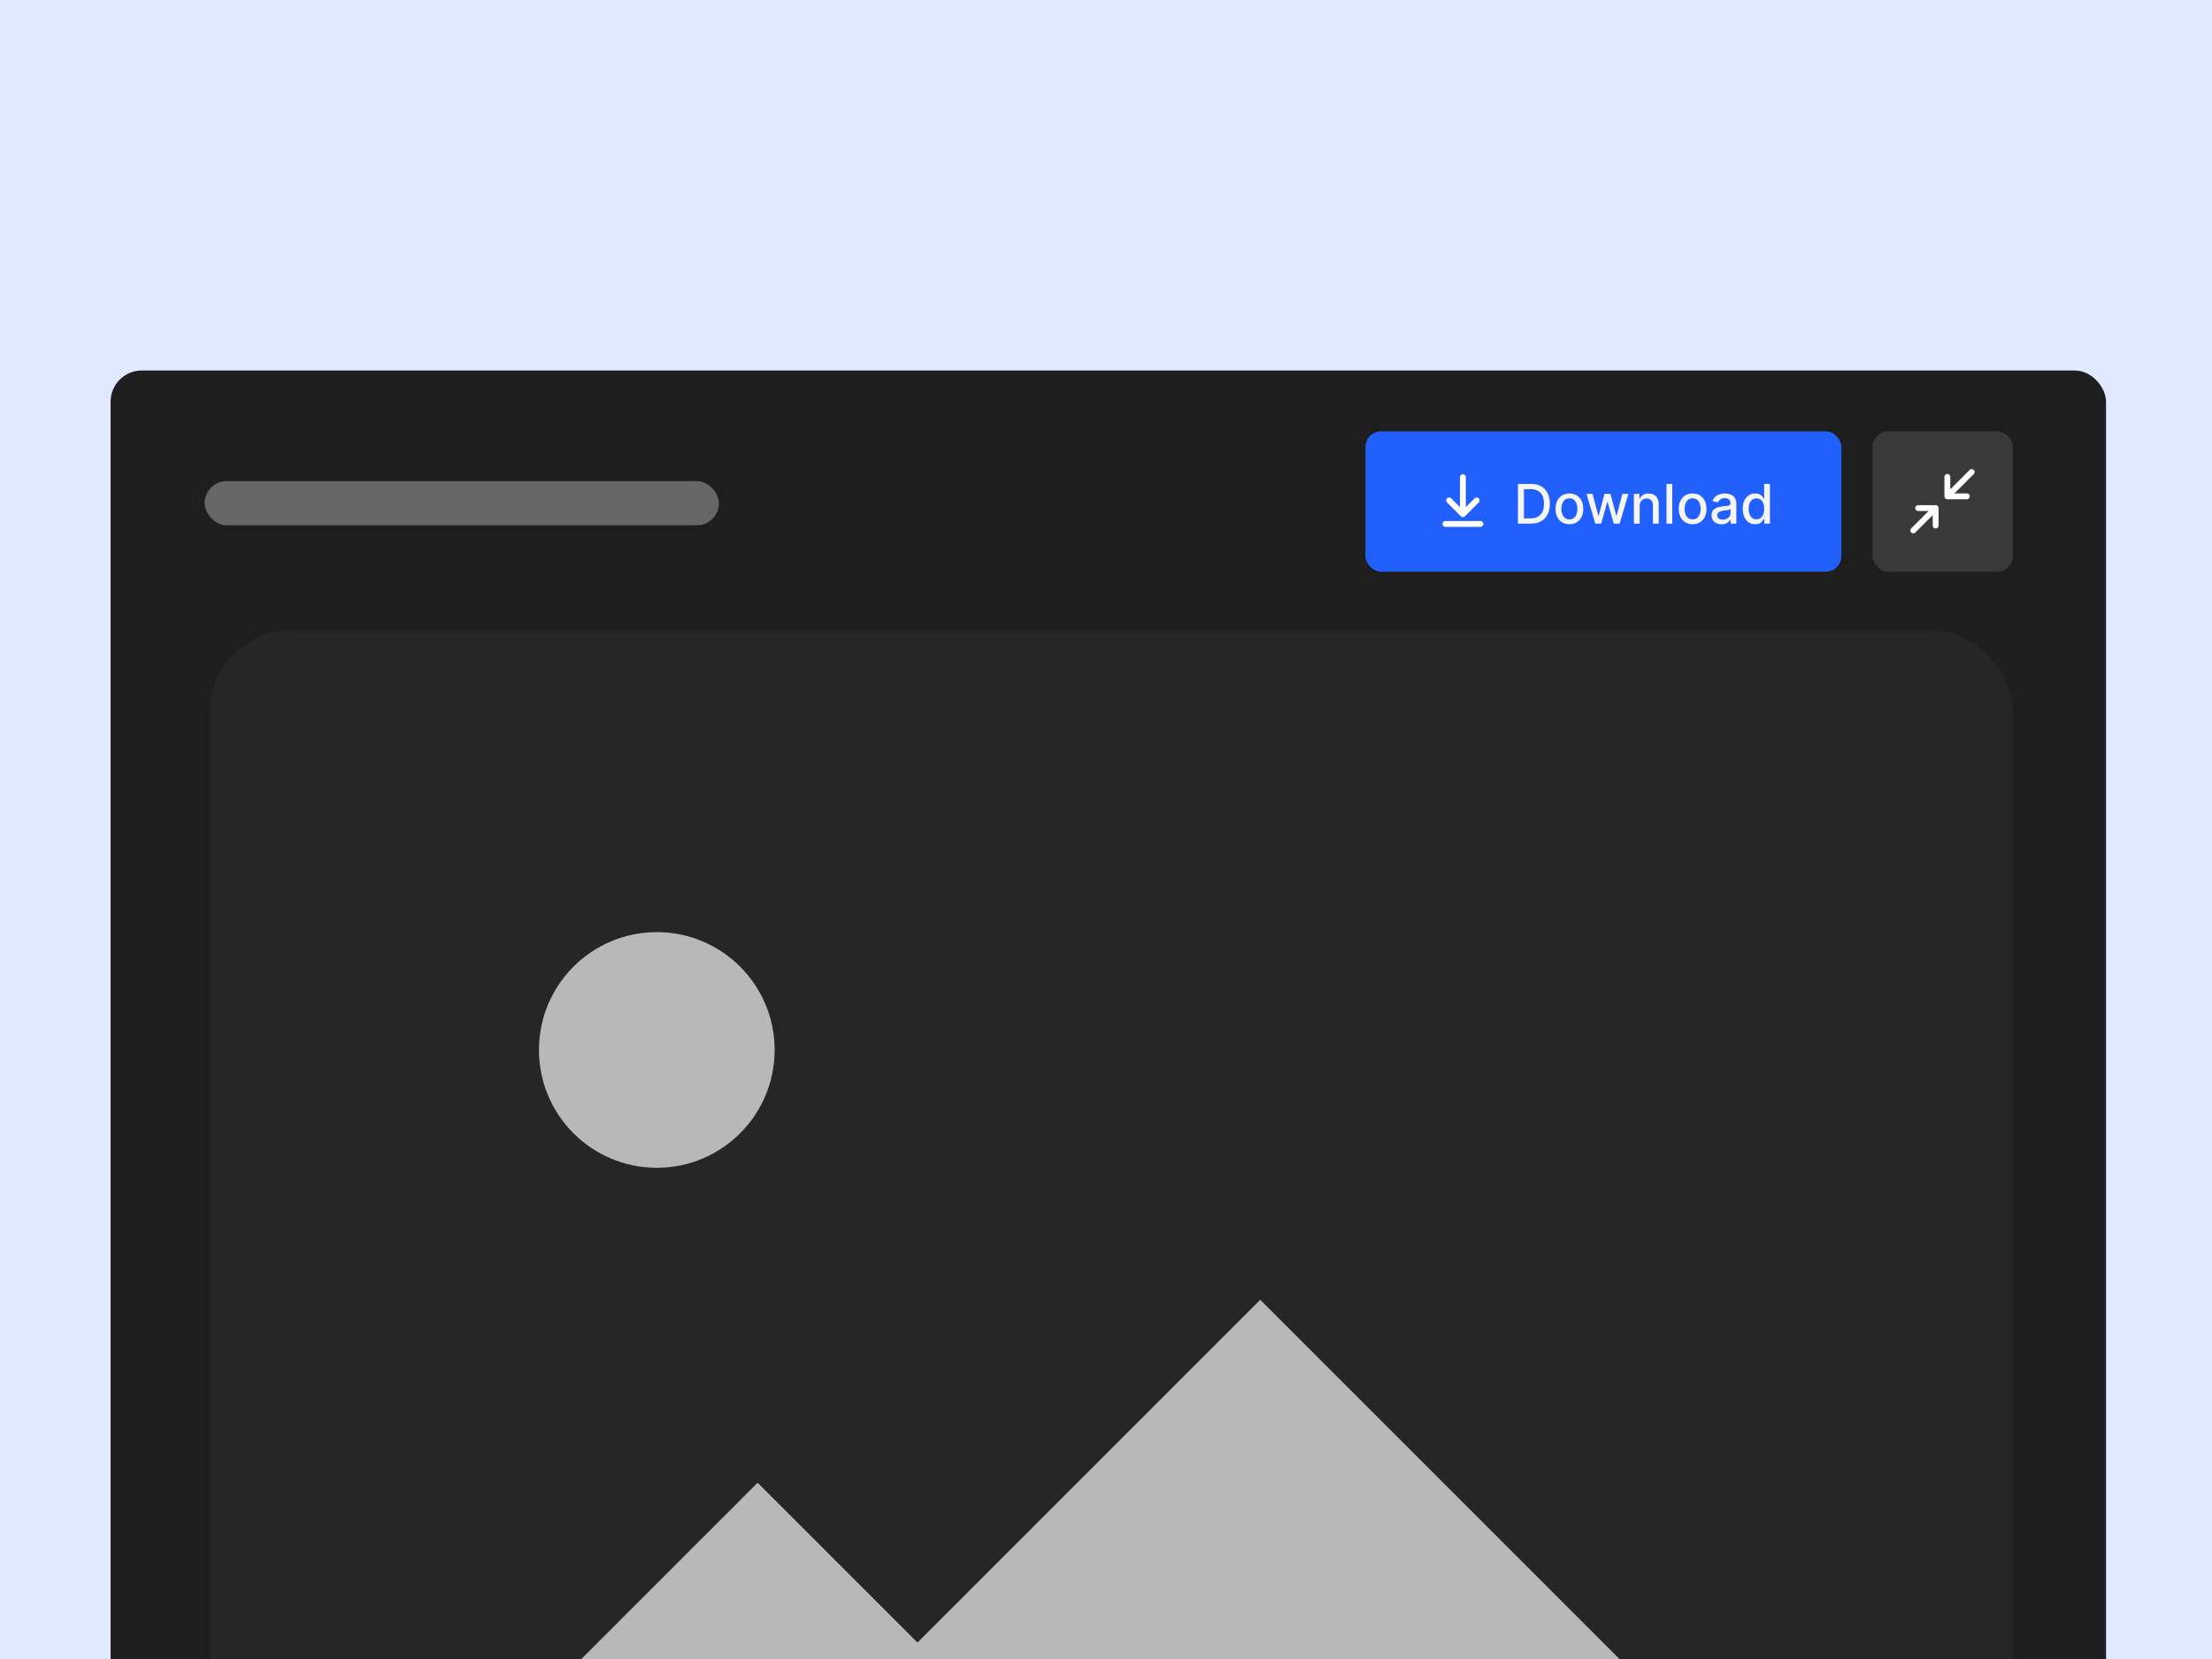
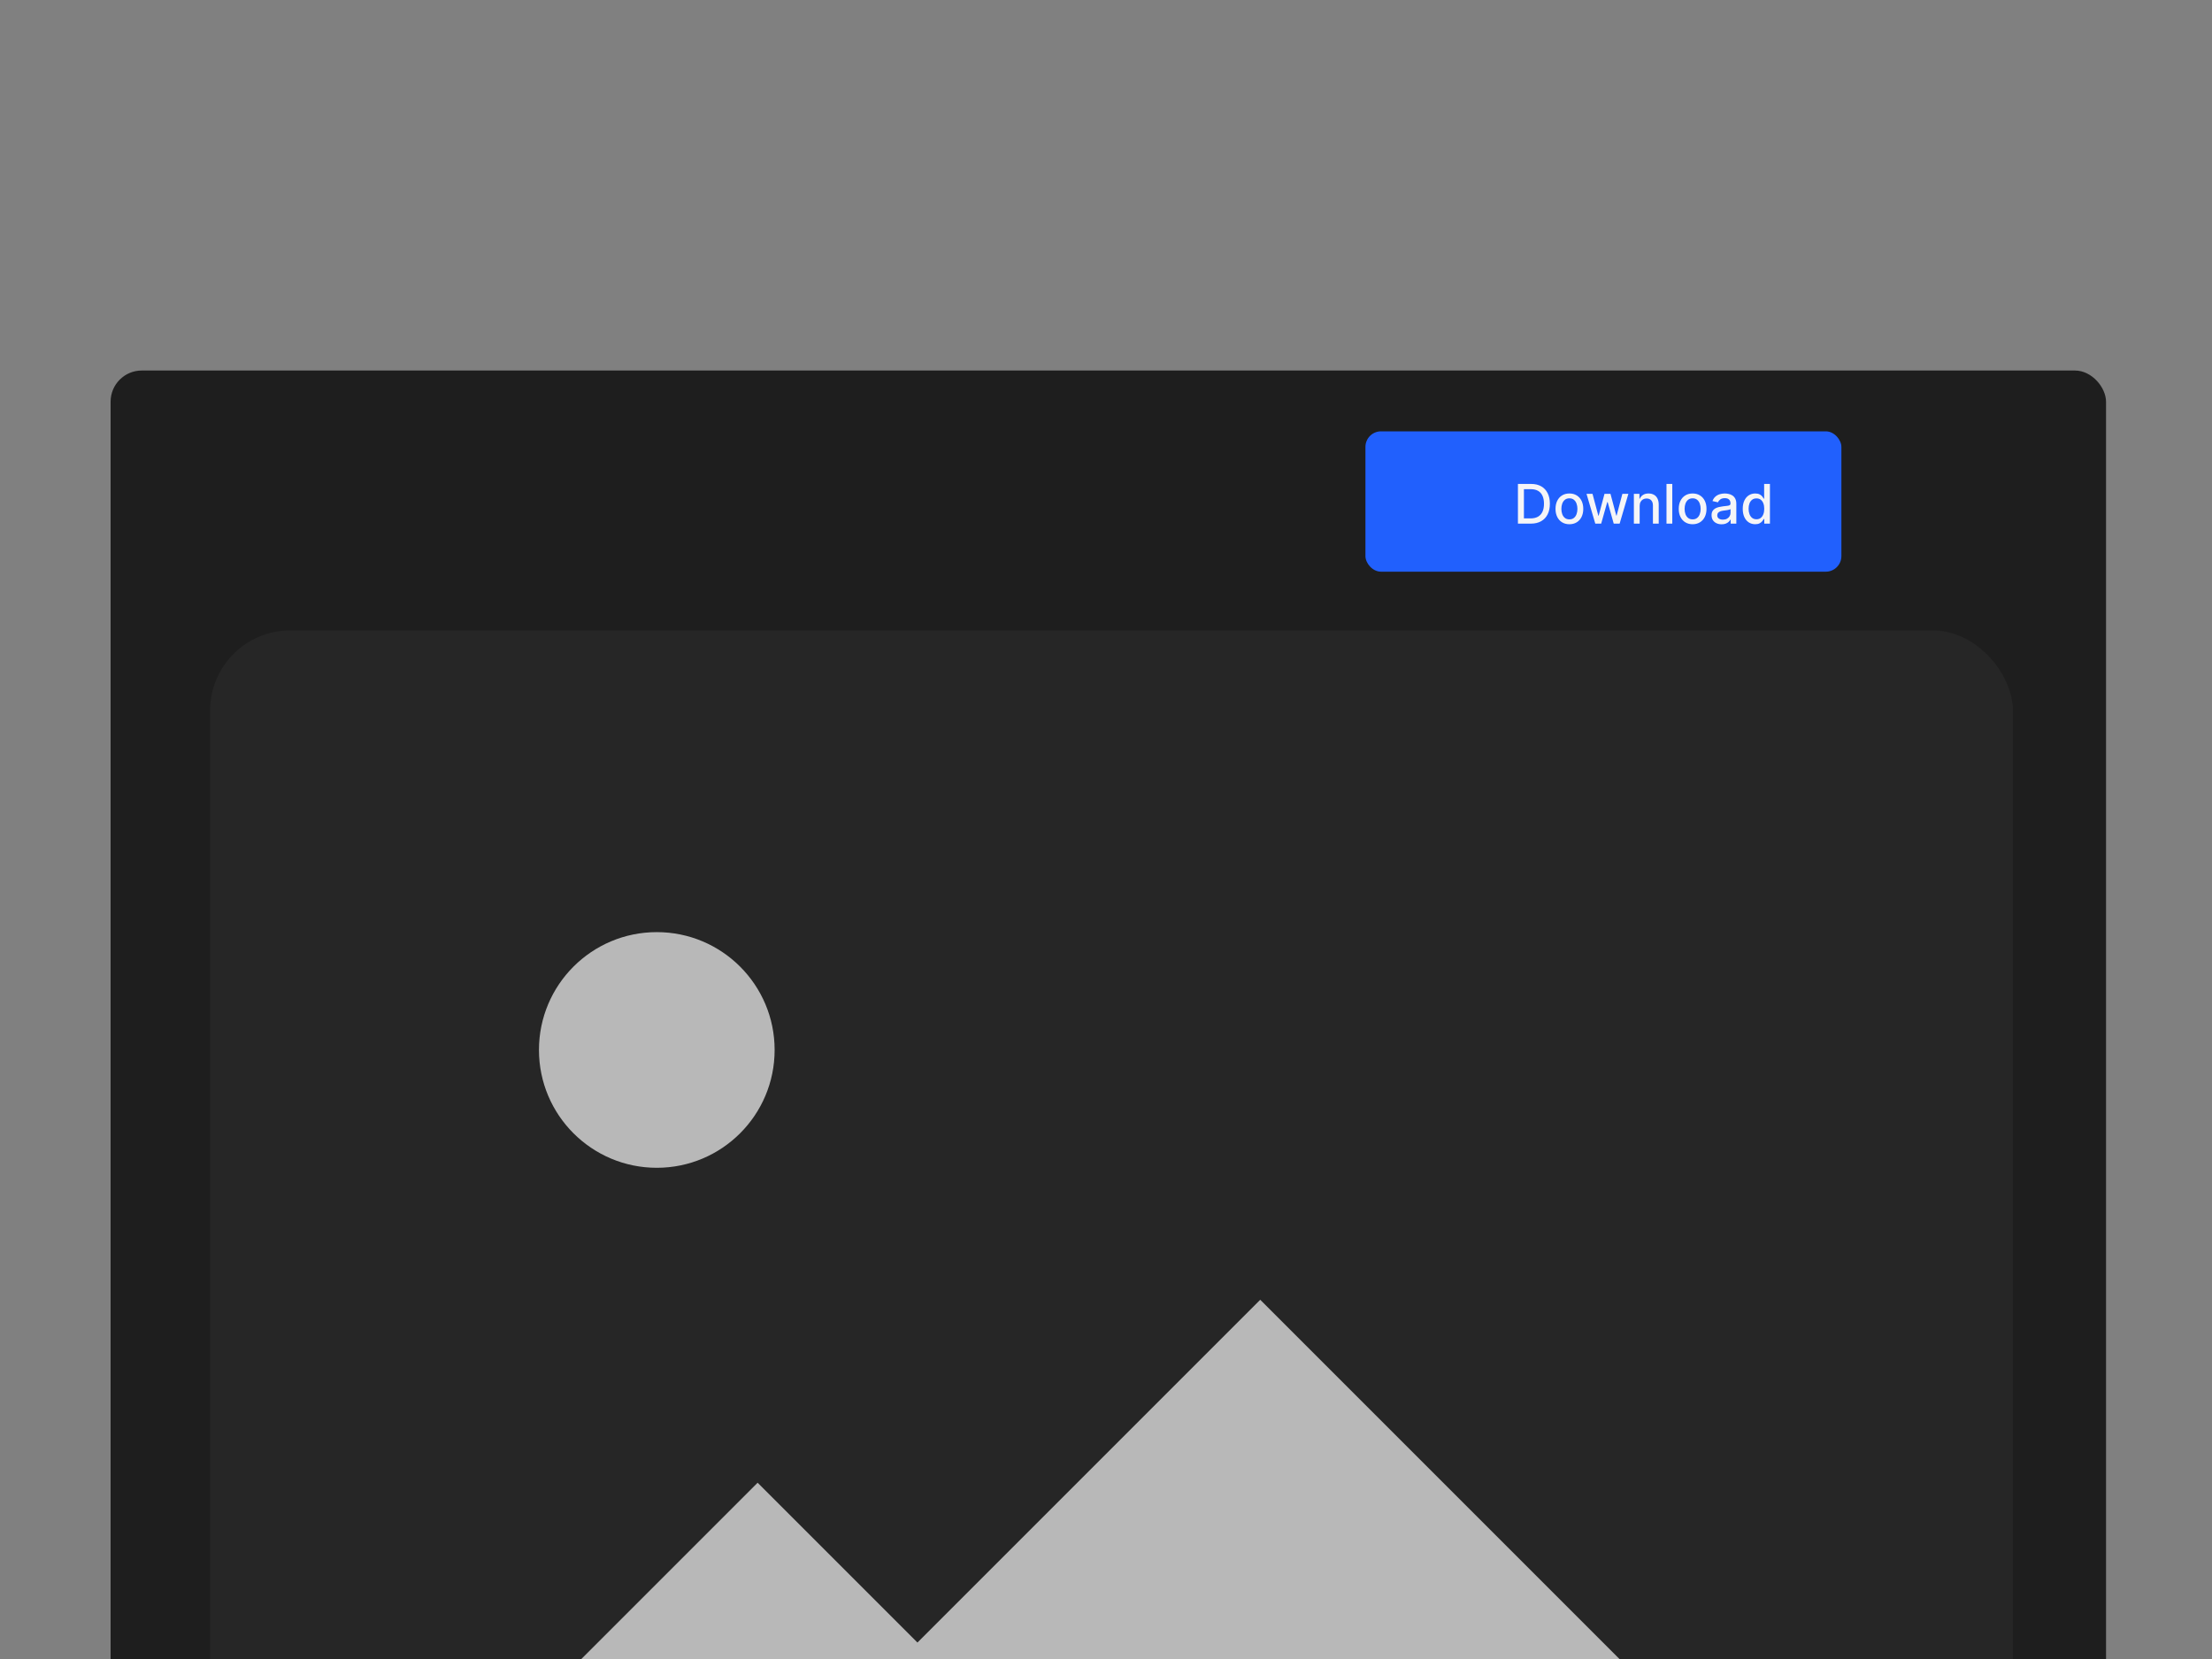
<svg xmlns="http://www.w3.org/2000/svg" width="400" height="300" viewBox="0 0 400 300" fill="none">
  <rect x="0" y="0" width="400" height="300" fill="#808080" stroke="none" />
  <g clip-path="url(#clip0_928_20914)">
-     <rect width="400" height="300" fill="#E0E9FF" />
    <rect x="20" y="67" width="360.838" height="307.199" rx="5.64" fill="#1E1E1E" />
    <rect x="246.914" y="78" width="86.068" height="25.379" rx="2.82" fill="#2160FD" />
-     <path d="M261.365 94.215H267.71C268.002 94.215 268.239 94.451 268.239 94.743C268.239 95.011 268.04 95.232 267.782 95.267L267.71 95.272H261.365C261.073 95.272 260.836 95.035 260.836 94.743C260.836 94.475 261.035 94.254 261.293 94.219L261.365 94.215H267.71H261.365ZM264.466 85.76L264.537 85.755C264.805 85.755 265.026 85.954 265.061 86.212L265.066 86.284V91.703L266.656 90.115C266.844 89.927 267.137 89.91 267.344 90.063L267.404 90.115C267.591 90.302 267.609 90.596 267.455 90.803L267.404 90.862L264.911 93.355C264.724 93.542 264.43 93.559 264.223 93.406L264.164 93.355L261.671 90.862C261.465 90.656 261.465 90.321 261.671 90.115C261.859 89.927 262.153 89.91 262.36 90.063L262.419 90.115L264.009 91.705V86.284C264.009 86.016 264.208 85.795 264.466 85.76L264.537 85.755L264.466 85.76Z" fill="white" />
    <path d="M276.814 94.689H274.491V87.512H276.888C277.591 87.512 278.195 87.655 278.7 87.943C279.205 88.228 279.591 88.638 279.86 89.173C280.131 89.706 280.267 90.345 280.267 91.09C280.267 91.838 280.13 92.48 279.857 93.018C279.586 93.555 279.193 93.969 278.679 94.258C278.165 94.546 277.543 94.689 276.814 94.689ZM275.574 93.743H276.755C277.302 93.743 277.756 93.64 278.118 93.435C278.48 93.227 278.751 92.927 278.931 92.534C279.111 92.139 279.201 91.658 279.201 91.09C279.201 90.527 279.111 90.049 278.931 89.657C278.754 89.264 278.489 88.966 278.136 88.763C277.783 88.56 277.345 88.458 276.821 88.458H275.574V93.743ZM283.797 94.798C283.292 94.798 282.852 94.682 282.476 94.451C282.099 94.22 281.807 93.896 281.599 93.48C281.391 93.064 281.287 92.578 281.287 92.022C281.287 91.464 281.391 90.975 281.599 90.557C281.807 90.139 282.099 89.814 282.476 89.583C282.852 89.352 283.292 89.236 283.797 89.236C284.302 89.236 284.742 89.352 285.118 89.583C285.494 89.814 285.786 90.139 285.994 90.557C286.202 90.975 286.306 91.464 286.306 92.022C286.306 92.578 286.202 93.064 285.994 93.48C285.786 93.896 285.494 94.22 285.118 94.451C284.742 94.682 284.302 94.798 283.797 94.798ZM283.8 93.918C284.127 93.918 284.398 93.832 284.613 93.659C284.828 93.486 284.987 93.256 285.09 92.969C285.195 92.681 285.248 92.365 285.248 92.019C285.248 91.675 285.195 91.36 285.09 91.073C284.987 90.783 284.828 90.55 284.613 90.375C284.398 90.2 284.127 90.112 283.8 90.112C283.471 90.112 283.198 90.2 282.98 90.375C282.765 90.55 282.605 90.783 282.5 91.073C282.397 91.36 282.346 91.675 282.346 92.019C282.346 92.365 282.397 92.681 282.5 92.969C282.605 93.256 282.765 93.486 282.98 93.659C283.198 93.832 283.471 93.918 283.8 93.918ZM288.479 94.689L286.895 89.306H287.978L289.033 93.26H289.086L290.144 89.306H291.227L292.278 93.242H292.331L293.379 89.306H294.462L292.881 94.689H291.812L290.719 90.803H290.638L289.545 94.689H288.479ZM296.504 91.493V94.689H295.456V89.306H296.462V90.182H296.529C296.653 89.897 296.847 89.668 297.111 89.495C297.377 89.322 297.712 89.236 298.117 89.236C298.483 89.236 298.805 89.313 299.08 89.467C299.356 89.619 299.57 89.846 299.722 90.147C299.874 90.449 299.95 90.821 299.95 91.265V94.689H298.902V91.391C298.902 91.001 298.8 90.696 298.597 90.477C298.393 90.255 298.114 90.144 297.759 90.144C297.516 90.144 297.3 90.196 297.111 90.301C296.924 90.407 296.775 90.561 296.666 90.764C296.558 90.965 296.504 91.208 296.504 91.493ZM302.403 87.512V94.689H301.355V87.512H302.403ZM306.08 94.798C305.576 94.798 305.135 94.682 304.759 94.451C304.383 94.22 304.091 93.896 303.883 93.48C303.675 93.064 303.571 92.578 303.571 92.022C303.571 91.464 303.675 90.975 303.883 90.557C304.091 90.139 304.383 89.814 304.759 89.583C305.135 89.352 305.576 89.236 306.08 89.236C306.585 89.236 307.025 89.352 307.402 89.583C307.778 89.814 308.07 90.139 308.278 90.557C308.486 90.975 308.59 91.464 308.59 92.022C308.59 92.578 308.486 93.064 308.278 93.48C308.07 93.896 307.778 94.22 307.402 94.451C307.025 94.682 306.585 94.798 306.08 94.798ZM306.084 93.918C306.411 93.918 306.682 93.832 306.897 93.659C307.112 93.486 307.271 93.256 307.374 92.969C307.479 92.681 307.531 92.365 307.531 92.019C307.531 91.675 307.479 91.36 307.374 91.073C307.271 90.783 307.112 90.55 306.897 90.375C306.682 90.2 306.411 90.112 306.084 90.112C305.754 90.112 305.481 90.2 305.264 90.375C305.049 90.55 304.889 90.783 304.784 91.073C304.681 91.36 304.629 91.675 304.629 92.019C304.629 92.365 304.681 92.681 304.784 92.969C304.889 93.256 305.049 93.486 305.264 93.659C305.481 93.832 305.754 93.918 306.084 93.918ZM311.326 94.809C310.985 94.809 310.677 94.746 310.401 94.619C310.125 94.491 309.907 94.305 309.745 94.062C309.587 93.819 309.507 93.521 309.507 93.168C309.507 92.865 309.566 92.615 309.682 92.418C309.799 92.222 309.957 92.067 310.156 91.952C310.354 91.838 310.576 91.751 310.821 91.693C311.067 91.634 311.317 91.59 311.571 91.56C311.894 91.522 312.156 91.492 312.357 91.469C312.557 91.443 312.704 91.402 312.795 91.346C312.886 91.29 312.931 91.199 312.931 91.073V91.048C312.931 90.742 312.845 90.505 312.672 90.337C312.501 90.168 312.247 90.084 311.908 90.084C311.555 90.084 311.277 90.162 311.074 90.319C310.873 90.473 310.734 90.645 310.657 90.834L309.672 90.61C309.789 90.283 309.959 90.019 310.184 89.818C310.41 89.615 310.671 89.467 310.965 89.376C311.26 89.283 311.569 89.236 311.894 89.236C312.109 89.236 312.337 89.262 312.577 89.313C312.82 89.362 313.047 89.453 313.257 89.587C313.47 89.72 313.644 89.91 313.779 90.158C313.915 90.403 313.983 90.722 313.983 91.115V94.689H312.959V93.953H312.917C312.85 94.089 312.748 94.222 312.612 94.353C312.477 94.484 312.303 94.593 312.09 94.679C311.878 94.765 311.623 94.809 311.326 94.809ZM311.554 93.968C311.844 93.968 312.091 93.91 312.297 93.796C312.505 93.681 312.663 93.532 312.77 93.347C312.88 93.16 312.935 92.96 312.935 92.748V92.054C312.897 92.091 312.825 92.126 312.718 92.159C312.612 92.189 312.492 92.216 312.357 92.24C312.221 92.261 312.089 92.281 311.96 92.299C311.832 92.316 311.725 92.33 311.638 92.341C311.435 92.367 311.249 92.41 311.081 92.471C310.915 92.532 310.782 92.619 310.681 92.734C310.583 92.846 310.534 92.996 310.534 93.182C310.534 93.442 310.63 93.638 310.821 93.771C311.013 93.902 311.257 93.968 311.554 93.968ZM317.394 94.795C316.959 94.795 316.571 94.684 316.23 94.462C315.891 94.237 315.625 93.918 315.431 93.505C315.24 93.089 315.144 92.59 315.144 92.008C315.144 91.427 315.241 90.929 315.435 90.515C315.631 90.102 315.9 89.785 316.241 89.565C316.582 89.346 316.969 89.236 317.401 89.236C317.735 89.236 318.004 89.292 318.207 89.404C318.413 89.514 318.571 89.642 318.684 89.79C318.798 89.937 318.887 90.067 318.95 90.179H319.013V87.512H320.061V94.689H319.038V93.852H318.95C318.887 93.966 318.796 94.097 318.677 94.244C318.56 94.391 318.399 94.52 318.193 94.63C317.987 94.74 317.721 94.795 317.394 94.795ZM317.625 93.901C317.927 93.901 318.181 93.821 318.389 93.662C318.599 93.501 318.758 93.278 318.866 92.993C318.976 92.708 319.031 92.376 319.031 91.998C319.031 91.624 318.977 91.297 318.869 91.016C318.762 90.736 318.604 90.518 318.396 90.361C318.188 90.204 317.931 90.126 317.625 90.126C317.31 90.126 317.047 90.208 316.837 90.371C316.626 90.535 316.467 90.758 316.36 91.041C316.255 91.324 316.202 91.643 316.202 91.998C316.202 92.358 316.256 92.681 316.363 92.969C316.471 93.256 316.63 93.484 316.84 93.652C317.053 93.818 317.314 93.901 317.625 93.901Z" fill="#F5F5F7" />
-     <rect x="338.622" y="78" width="25.379" height="25.379" rx="2.82" fill="#393939" />
-     <path d="M346.855 91.345H350.028C350.295 91.345 350.516 91.544 350.551 91.802L350.556 91.873V95.046C350.556 95.338 350.32 95.574 350.028 95.574C349.76 95.574 349.539 95.376 349.504 95.118L349.499 95.046V93.149L346.348 96.301C346.141 96.507 345.807 96.507 345.6 96.301C345.412 96.113 345.395 95.819 345.549 95.612L345.6 95.553L348.75 92.402H346.855C346.588 92.402 346.366 92.203 346.331 91.945L346.327 91.873C346.327 91.606 346.525 91.385 346.783 91.35L346.855 91.345H350.028H346.855ZM356.922 84.979C357.11 85.166 357.127 85.46 356.974 85.667L356.922 85.726L353.418 89.23H355.667C355.935 89.23 356.156 89.429 356.191 89.687L356.196 89.758C356.196 90.026 355.997 90.247 355.739 90.282L355.667 90.287H352.142C351.875 90.287 351.654 90.088 351.619 89.83L351.614 89.758V86.234C351.614 85.942 351.85 85.705 352.142 85.705C352.41 85.705 352.631 85.904 352.666 86.162L352.671 86.234V88.481L356.175 84.979C356.381 84.772 356.716 84.772 356.922 84.979Z" fill="white" />
-     <rect x="37" y="87" width="93" height="8" rx="4" fill="#666666" />
    <g clip-path="url(#clip1_928_20914)">
      <path d="M364 114H38V367.015H364V114Z" fill="#262626" />
      <path opacity="0.675" d="M227.89 235.038L165.902 297.026L137.001 268.125L61.098 344.029H118.899H212.905H336.88L227.89 235.038Z" fill="white" />
      <path opacity="0.675" d="M118.77 211.173C130.537 211.173 140.077 201.634 140.077 189.866C140.077 178.098 130.537 168.558 118.77 168.558C107.002 168.558 97.462 178.098 97.462 189.866C97.462 201.634 107.002 211.173 118.77 211.173Z" fill="white" />
    </g>
  </g>
  <defs>
    <clipPath id="clip0_928_20914">
      <rect width="400" height="300" fill="white" />
    </clipPath>
    <clipPath id="clip1_928_20914">
      <rect x="38" y="114" width="326" height="253.015" rx="14.479" fill="white" />
    </clipPath>
  </defs>
</svg>